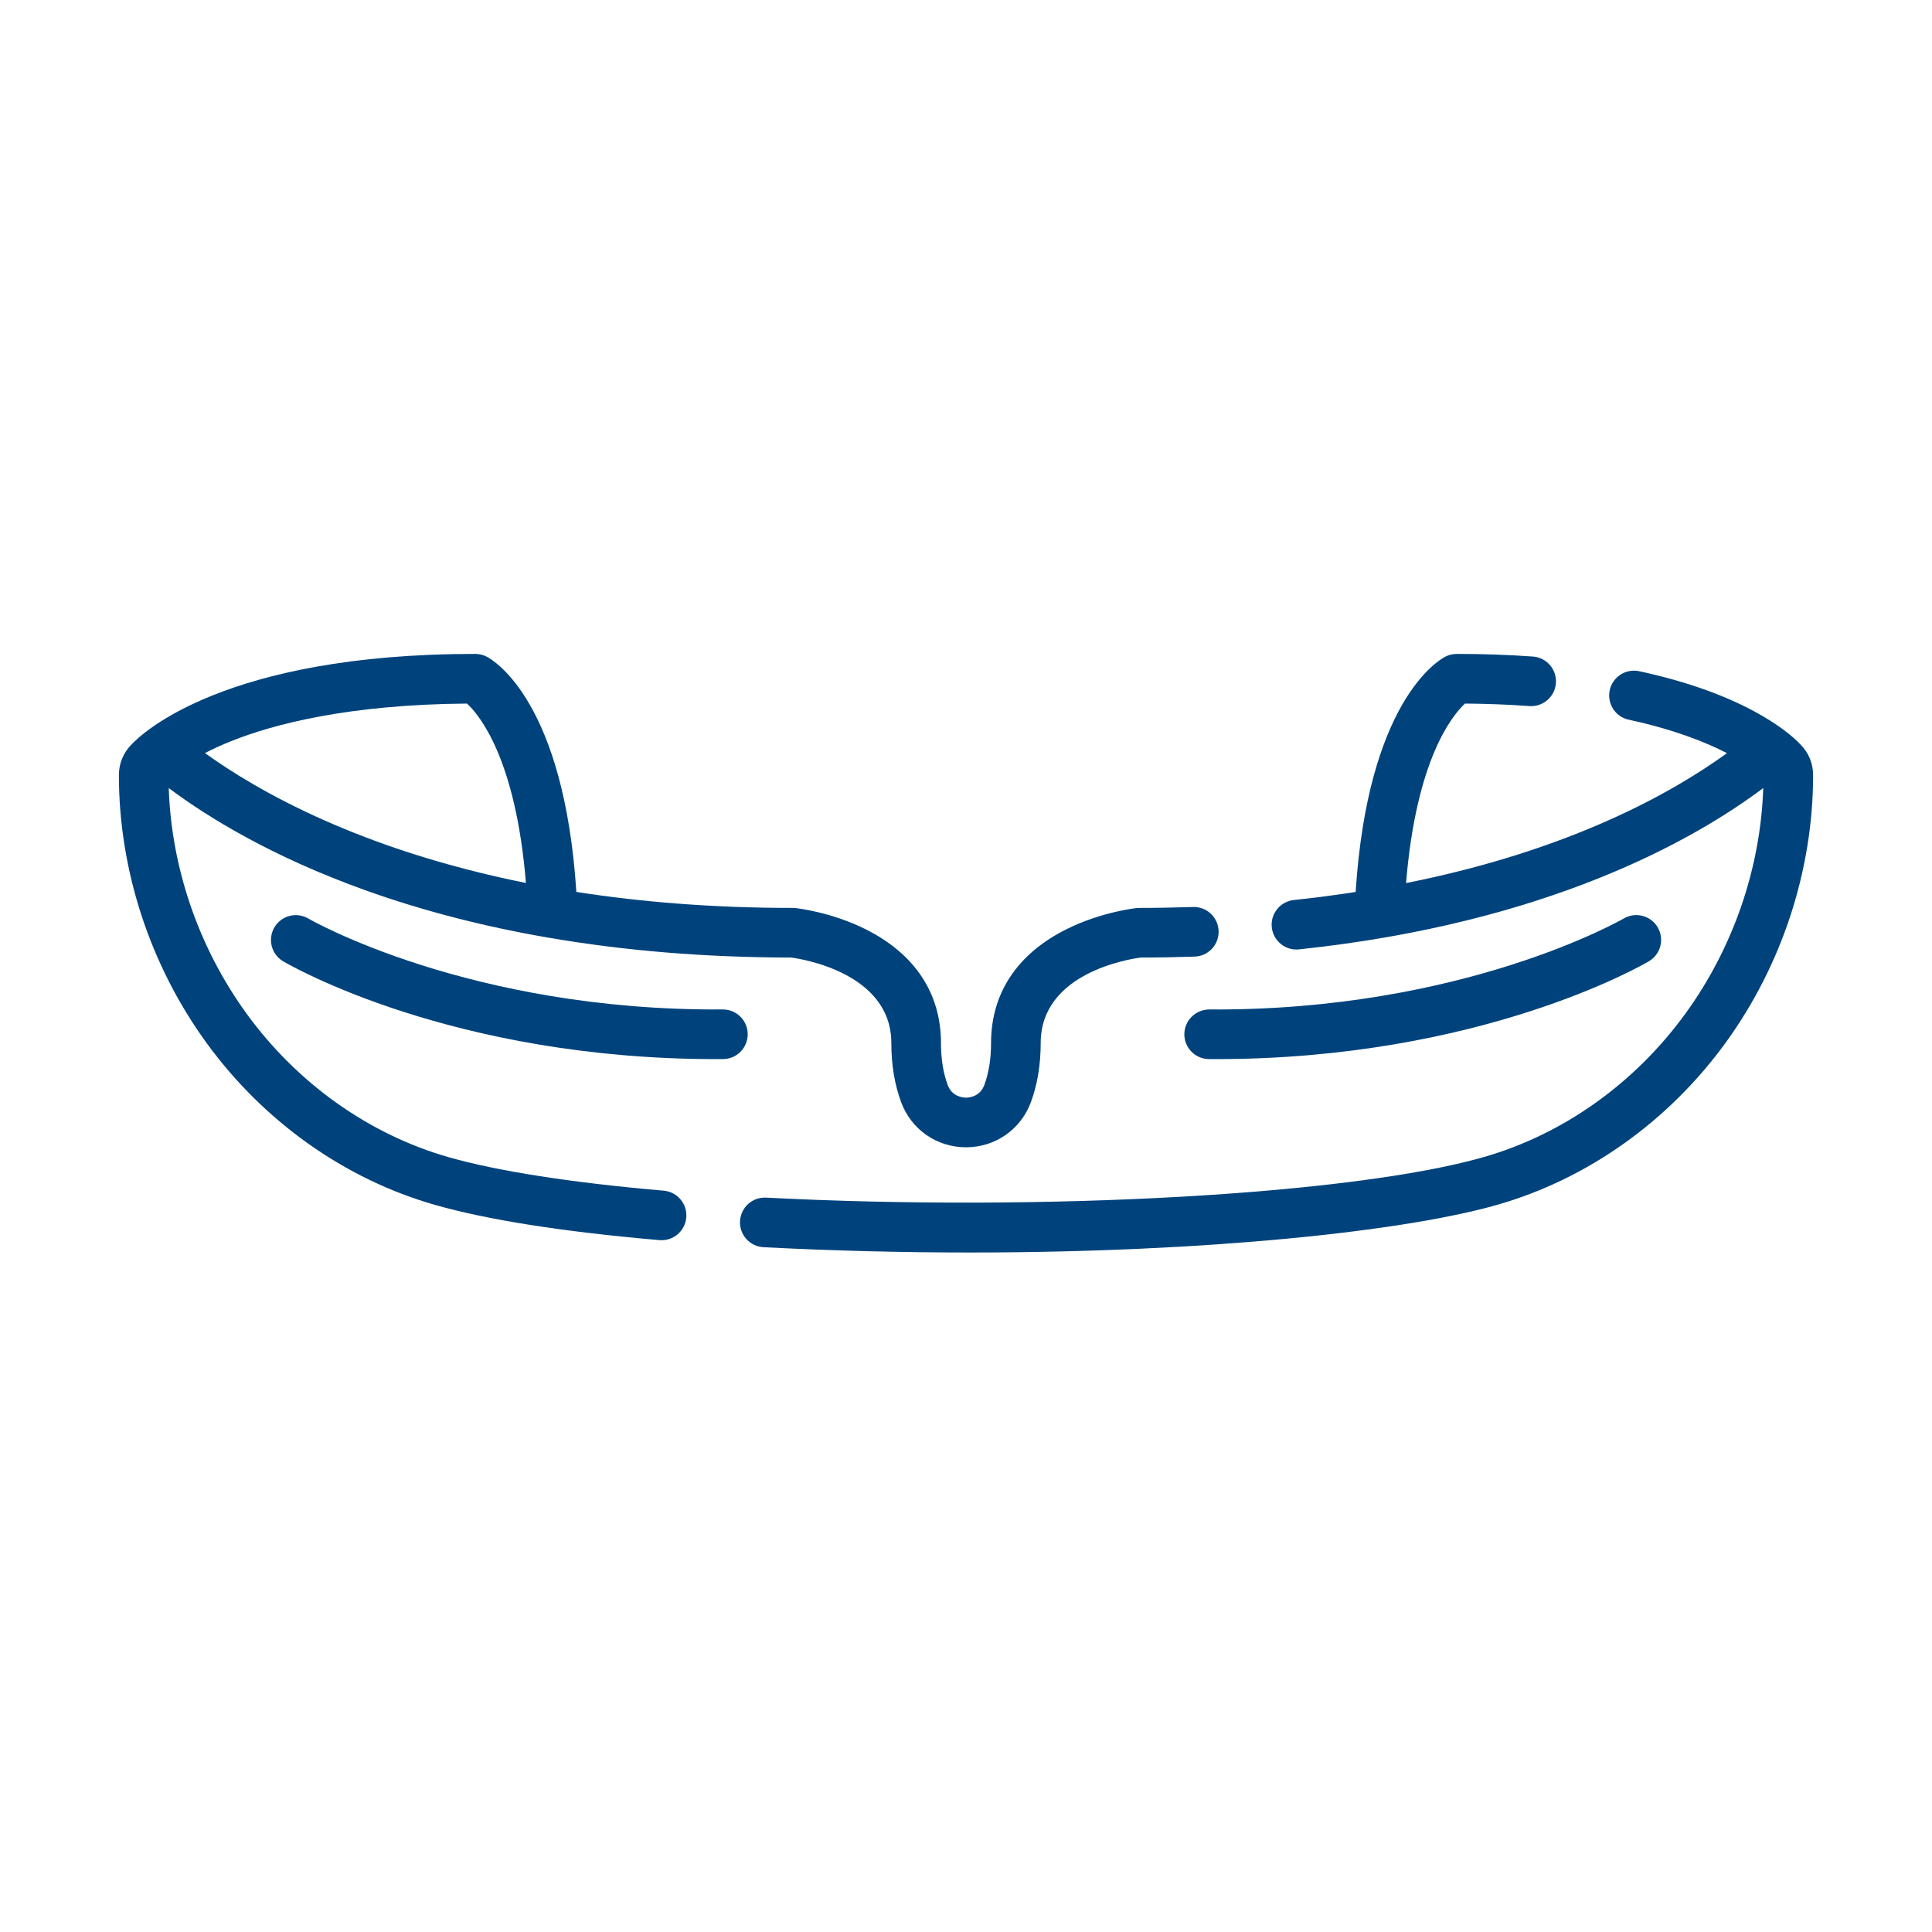
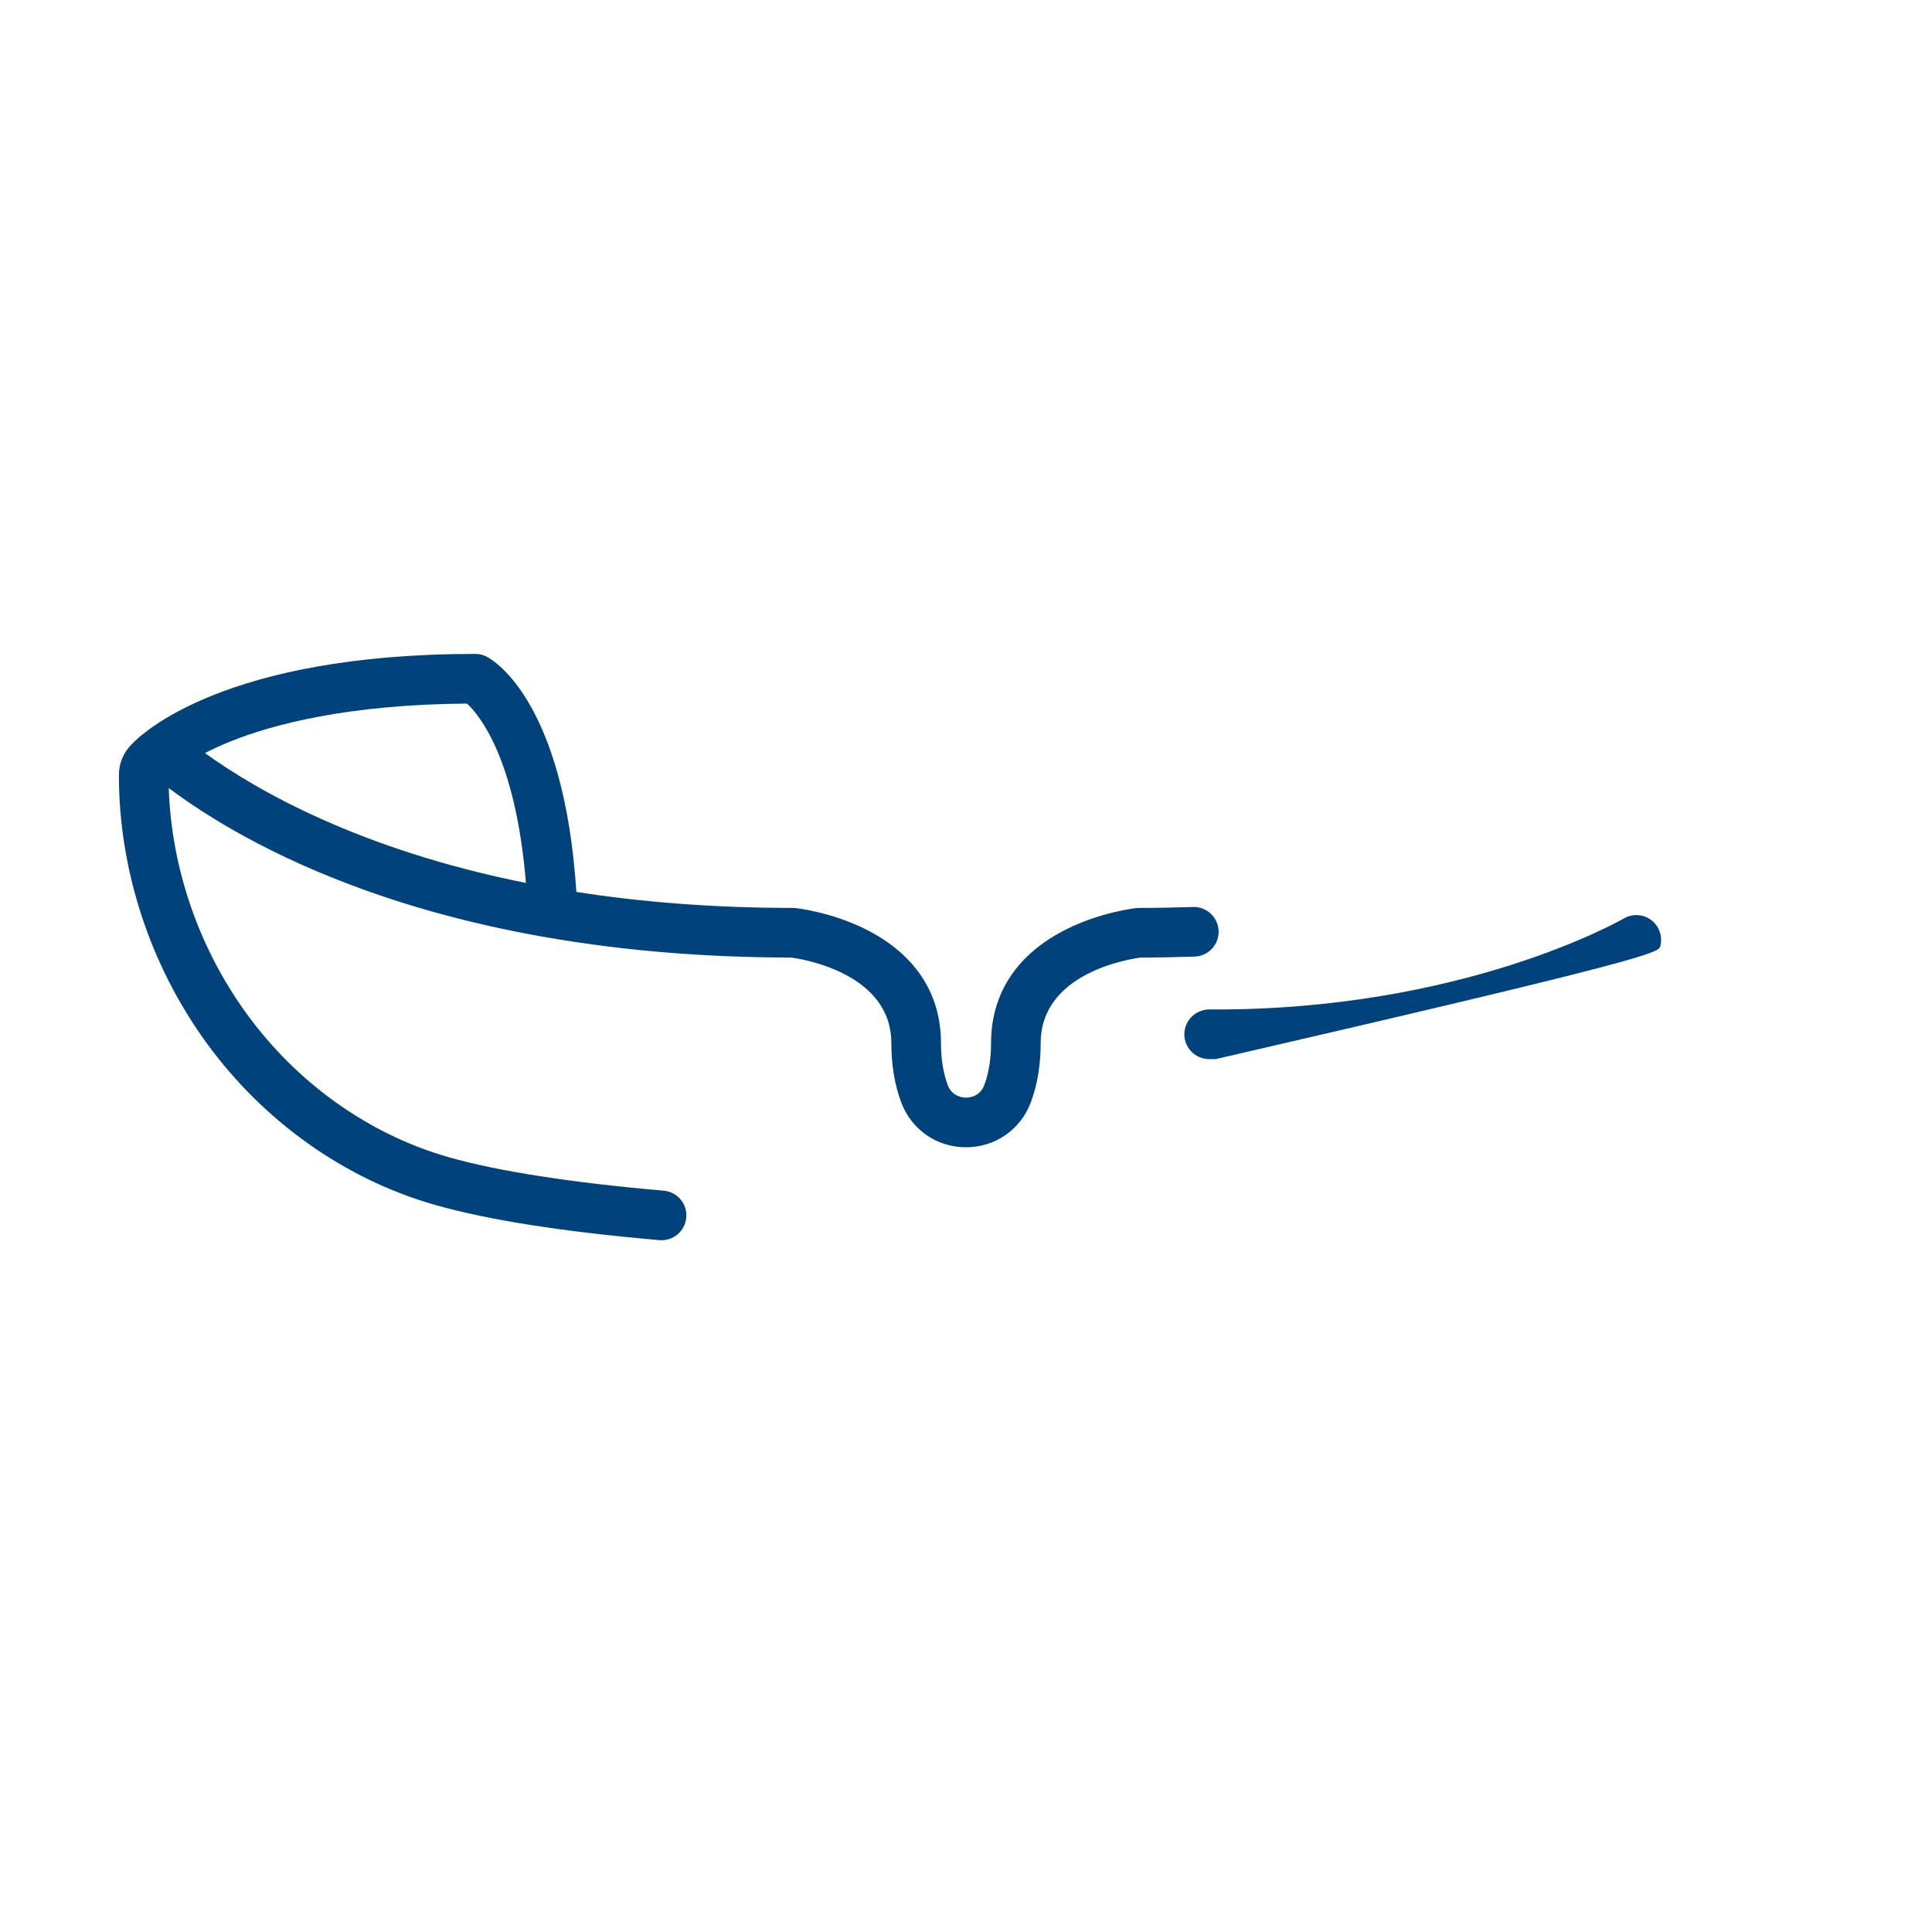
<svg xmlns="http://www.w3.org/2000/svg" width="65" height="65" viewBox="0 0 65 65" fill="none">
  <path d="M40.131 30.515C39.531 30.535 38.926 30.546 38.333 30.546C38.304 30.546 38.275 30.547 38.246 30.55C38.198 30.555 37.043 30.682 35.883 31.261C34.221 32.091 33.343 33.416 33.343 35.094C33.343 35.623 33.267 36.097 33.117 36.502C32.97 36.898 32.608 36.929 32.5 36.929C32.393 36.929 32.03 36.898 31.884 36.502C31.734 36.097 31.658 35.624 31.658 35.094C31.658 33.416 30.779 32.091 29.118 31.261C27.957 30.681 26.803 30.555 26.754 30.55C26.725 30.547 26.696 30.546 26.667 30.546C23.954 30.546 21.535 30.342 19.391 30.008C18.978 23.655 16.654 22.241 16.381 22.097C16.261 22.033 16.127 22 15.991 22C7.54 22 4.753 24.696 4.428 25.044C4.157 25.312 4 25.679 4 26.077C4 29.268 5.044 32.464 6.94 35.076C8.865 37.729 11.595 39.668 14.626 40.535C16.403 41.043 18.952 41.443 22.201 41.724C22.419 41.738 22.634 41.667 22.801 41.525C22.967 41.382 23.07 41.18 23.089 40.962C23.108 40.744 23.041 40.528 22.901 40.359C22.762 40.19 22.562 40.083 22.344 40.06C19.246 39.793 16.736 39.402 15.086 38.93C12.411 38.164 9.998 36.448 8.291 34.096C6.688 31.885 5.767 29.209 5.677 26.513C7 27.504 9.148 28.824 12.296 29.953C14.207 30.638 16.254 31.167 18.422 31.542C18.434 31.544 18.447 31.546 18.459 31.548C21.016 31.988 23.741 32.213 26.616 32.215C26.984 32.264 29.988 32.738 29.988 35.094C29.988 35.822 30.099 36.491 30.318 37.082C30.659 38.003 31.516 38.599 32.5 38.599C33.484 38.599 34.341 38.003 34.683 37.082C34.902 36.491 35.013 35.822 35.013 35.094C35.013 32.728 37.993 32.266 38.383 32.215C38.985 32.215 39.586 32.204 40.188 32.184C40.298 32.181 40.406 32.156 40.507 32.111C40.607 32.065 40.697 32.001 40.773 31.921C40.848 31.84 40.907 31.746 40.946 31.643C40.984 31.54 41.002 31.43 40.999 31.32C40.995 31.21 40.969 31.102 40.924 31.002C40.878 30.902 40.813 30.812 40.732 30.737C40.652 30.662 40.557 30.604 40.454 30.566C40.35 30.528 40.241 30.51 40.131 30.515ZM6.896 25.336C7.186 25.187 7.482 25.052 7.785 24.932C9.195 24.369 11.707 23.701 15.712 23.671C16.125 24.052 17.352 25.523 17.694 29.706C12.111 28.586 8.645 26.599 6.896 25.336Z" fill="#00437C" />
-   <path d="M60.562 25.035C60.428 24.892 60.037 24.516 59.271 24.073C58.169 23.436 56.783 22.934 55.15 22.582C55.042 22.559 54.932 22.557 54.824 22.577C54.716 22.596 54.613 22.637 54.521 22.697C54.429 22.756 54.349 22.833 54.287 22.923C54.224 23.013 54.18 23.115 54.157 23.222C54.134 23.329 54.132 23.44 54.152 23.548C54.172 23.656 54.212 23.759 54.272 23.851C54.331 23.943 54.408 24.023 54.498 24.085C54.589 24.147 54.69 24.191 54.797 24.214C56.315 24.542 57.383 24.967 58.101 25.339C56.226 26.699 52.782 28.62 47.306 29.71C47.647 25.524 48.875 24.053 49.288 23.671C50.036 23.677 50.763 23.704 51.454 23.755C51.913 23.788 52.314 23.442 52.347 22.982C52.355 22.873 52.341 22.763 52.307 22.659C52.272 22.555 52.218 22.459 52.146 22.375C52.074 22.293 51.987 22.225 51.889 22.175C51.791 22.126 51.684 22.097 51.575 22.089C50.758 22.03 49.895 22 49.01 22C48.873 22 48.739 22.033 48.619 22.097C48.346 22.241 46.021 23.656 45.609 30.009C44.918 30.116 44.225 30.207 43.53 30.28C43.31 30.304 43.108 30.413 42.969 30.586C42.829 30.758 42.764 30.978 42.788 31.198C42.799 31.308 42.832 31.413 42.884 31.51C42.937 31.606 43.007 31.691 43.093 31.76C43.178 31.829 43.276 31.881 43.381 31.912C43.486 31.943 43.597 31.953 43.706 31.941C52.062 31.057 56.976 28.272 59.322 26.514C59.232 29.209 58.312 31.885 56.708 34.096C55.001 36.448 52.589 38.165 49.914 38.93C45.512 40.189 35.134 40.775 25.774 40.293C25.665 40.287 25.555 40.303 25.451 40.339C25.348 40.376 25.253 40.433 25.171 40.506C25.09 40.58 25.023 40.669 24.977 40.768C24.93 40.867 24.903 40.974 24.897 41.084C24.886 41.305 24.963 41.522 25.111 41.686C25.259 41.851 25.467 41.949 25.688 41.961C28.002 42.08 30.318 42.139 32.635 42.139C40.625 42.139 47.269 41.423 50.373 40.535C53.405 39.668 56.135 37.729 58.06 35.077C59.956 32.464 61 29.268 61 26.077C61 25.674 60.839 25.304 60.562 25.035ZM24.319 33.962H24.313C15.778 34.017 10.424 30.933 10.371 30.902C10.18 30.791 9.953 30.76 9.74 30.816C9.526 30.872 9.344 31.01 9.232 31.2C9.12 31.39 9.088 31.616 9.142 31.83C9.197 32.044 9.334 32.227 9.523 32.34C9.753 32.476 15.204 35.633 24.1 35.633C24.174 35.633 24.249 35.632 24.323 35.632C24.545 35.631 24.757 35.543 24.913 35.386C25.069 35.228 25.157 35.016 25.156 34.794C25.155 34.573 25.067 34.361 24.91 34.205C24.753 34.049 24.54 33.961 24.319 33.962Z" fill="#00437C" />
-   <path d="M55.771 31.198C55.537 30.801 55.026 30.669 54.628 30.902C54.575 30.933 49.221 34.017 40.686 33.962C40.226 33.964 39.849 34.331 39.846 34.792C39.844 35.014 39.931 35.226 40.087 35.384C40.242 35.541 40.454 35.631 40.676 35.632C40.751 35.632 40.825 35.633 40.899 35.633C49.794 35.633 55.246 32.476 55.476 32.34C55.667 32.228 55.805 32.045 55.86 31.831C55.915 31.616 55.883 31.389 55.771 31.198Z" fill="#00437C" />
+   <path d="M55.771 31.198C55.537 30.801 55.026 30.669 54.628 30.902C54.575 30.933 49.221 34.017 40.686 33.962C40.226 33.964 39.849 34.331 39.846 34.792C39.844 35.014 39.931 35.226 40.087 35.384C40.242 35.541 40.454 35.631 40.676 35.632C40.751 35.632 40.825 35.633 40.899 35.633C55.667 32.228 55.805 32.045 55.86 31.831C55.915 31.616 55.883 31.389 55.771 31.198Z" fill="#00437C" />
</svg>